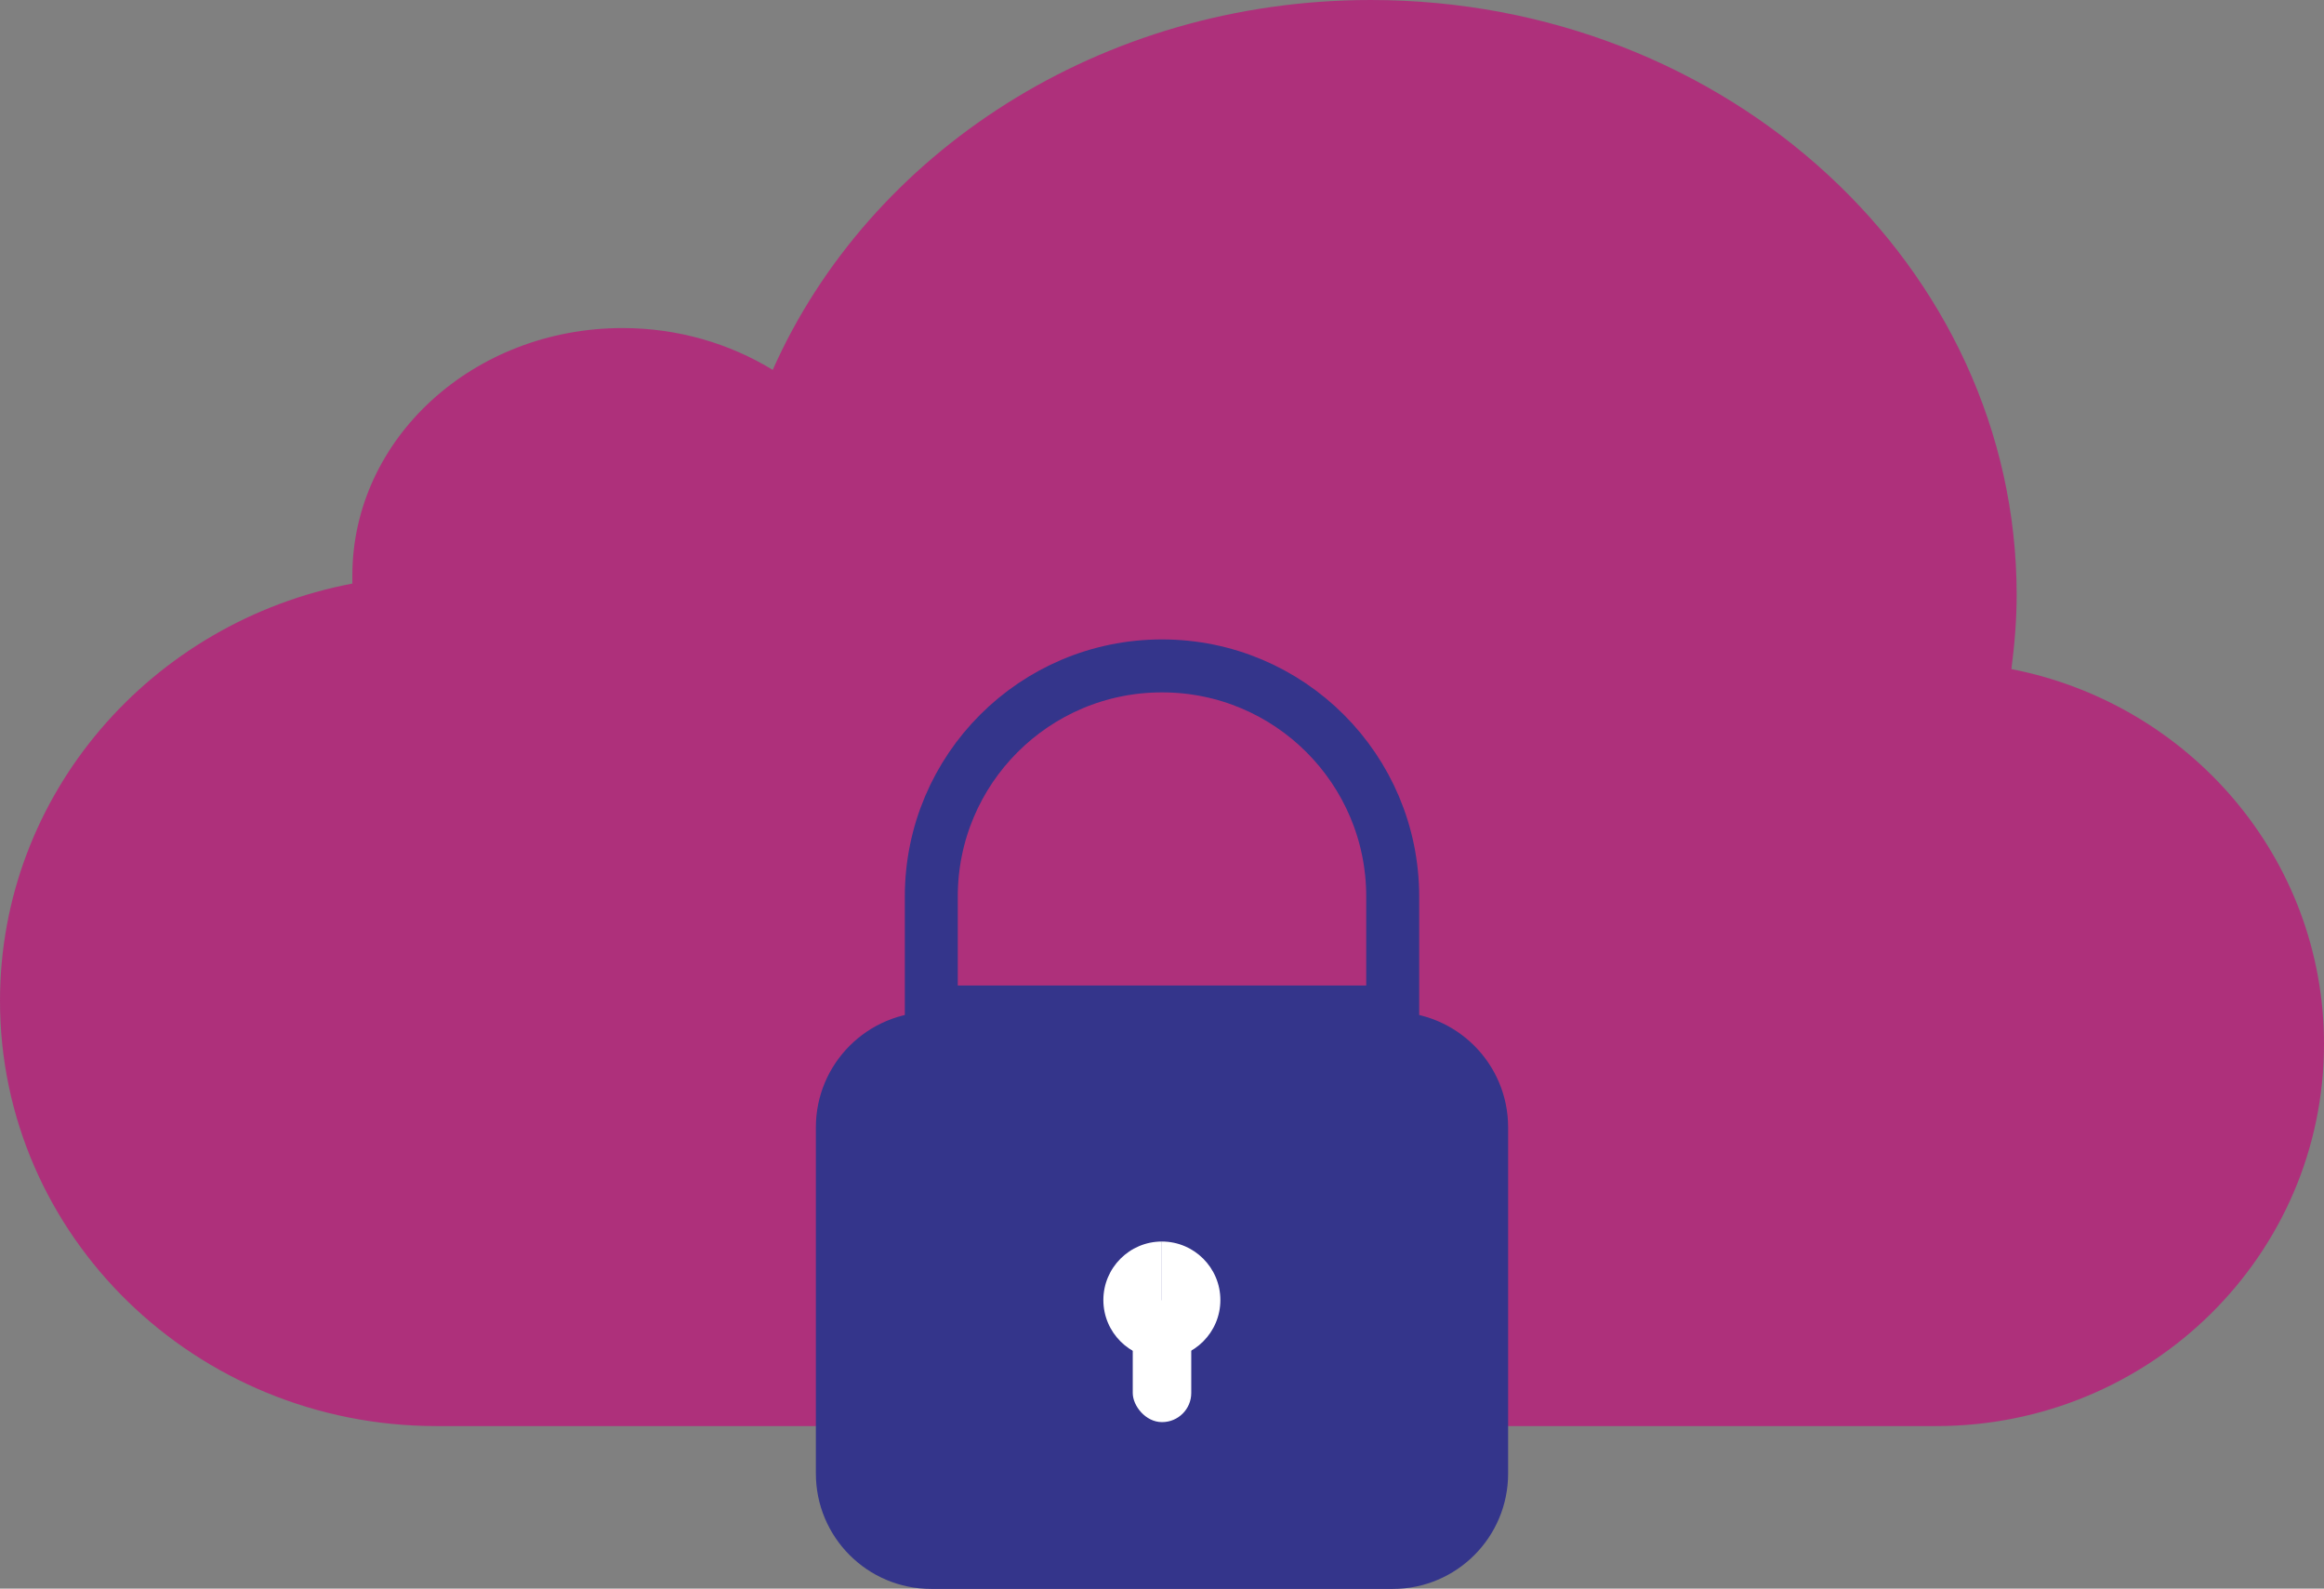
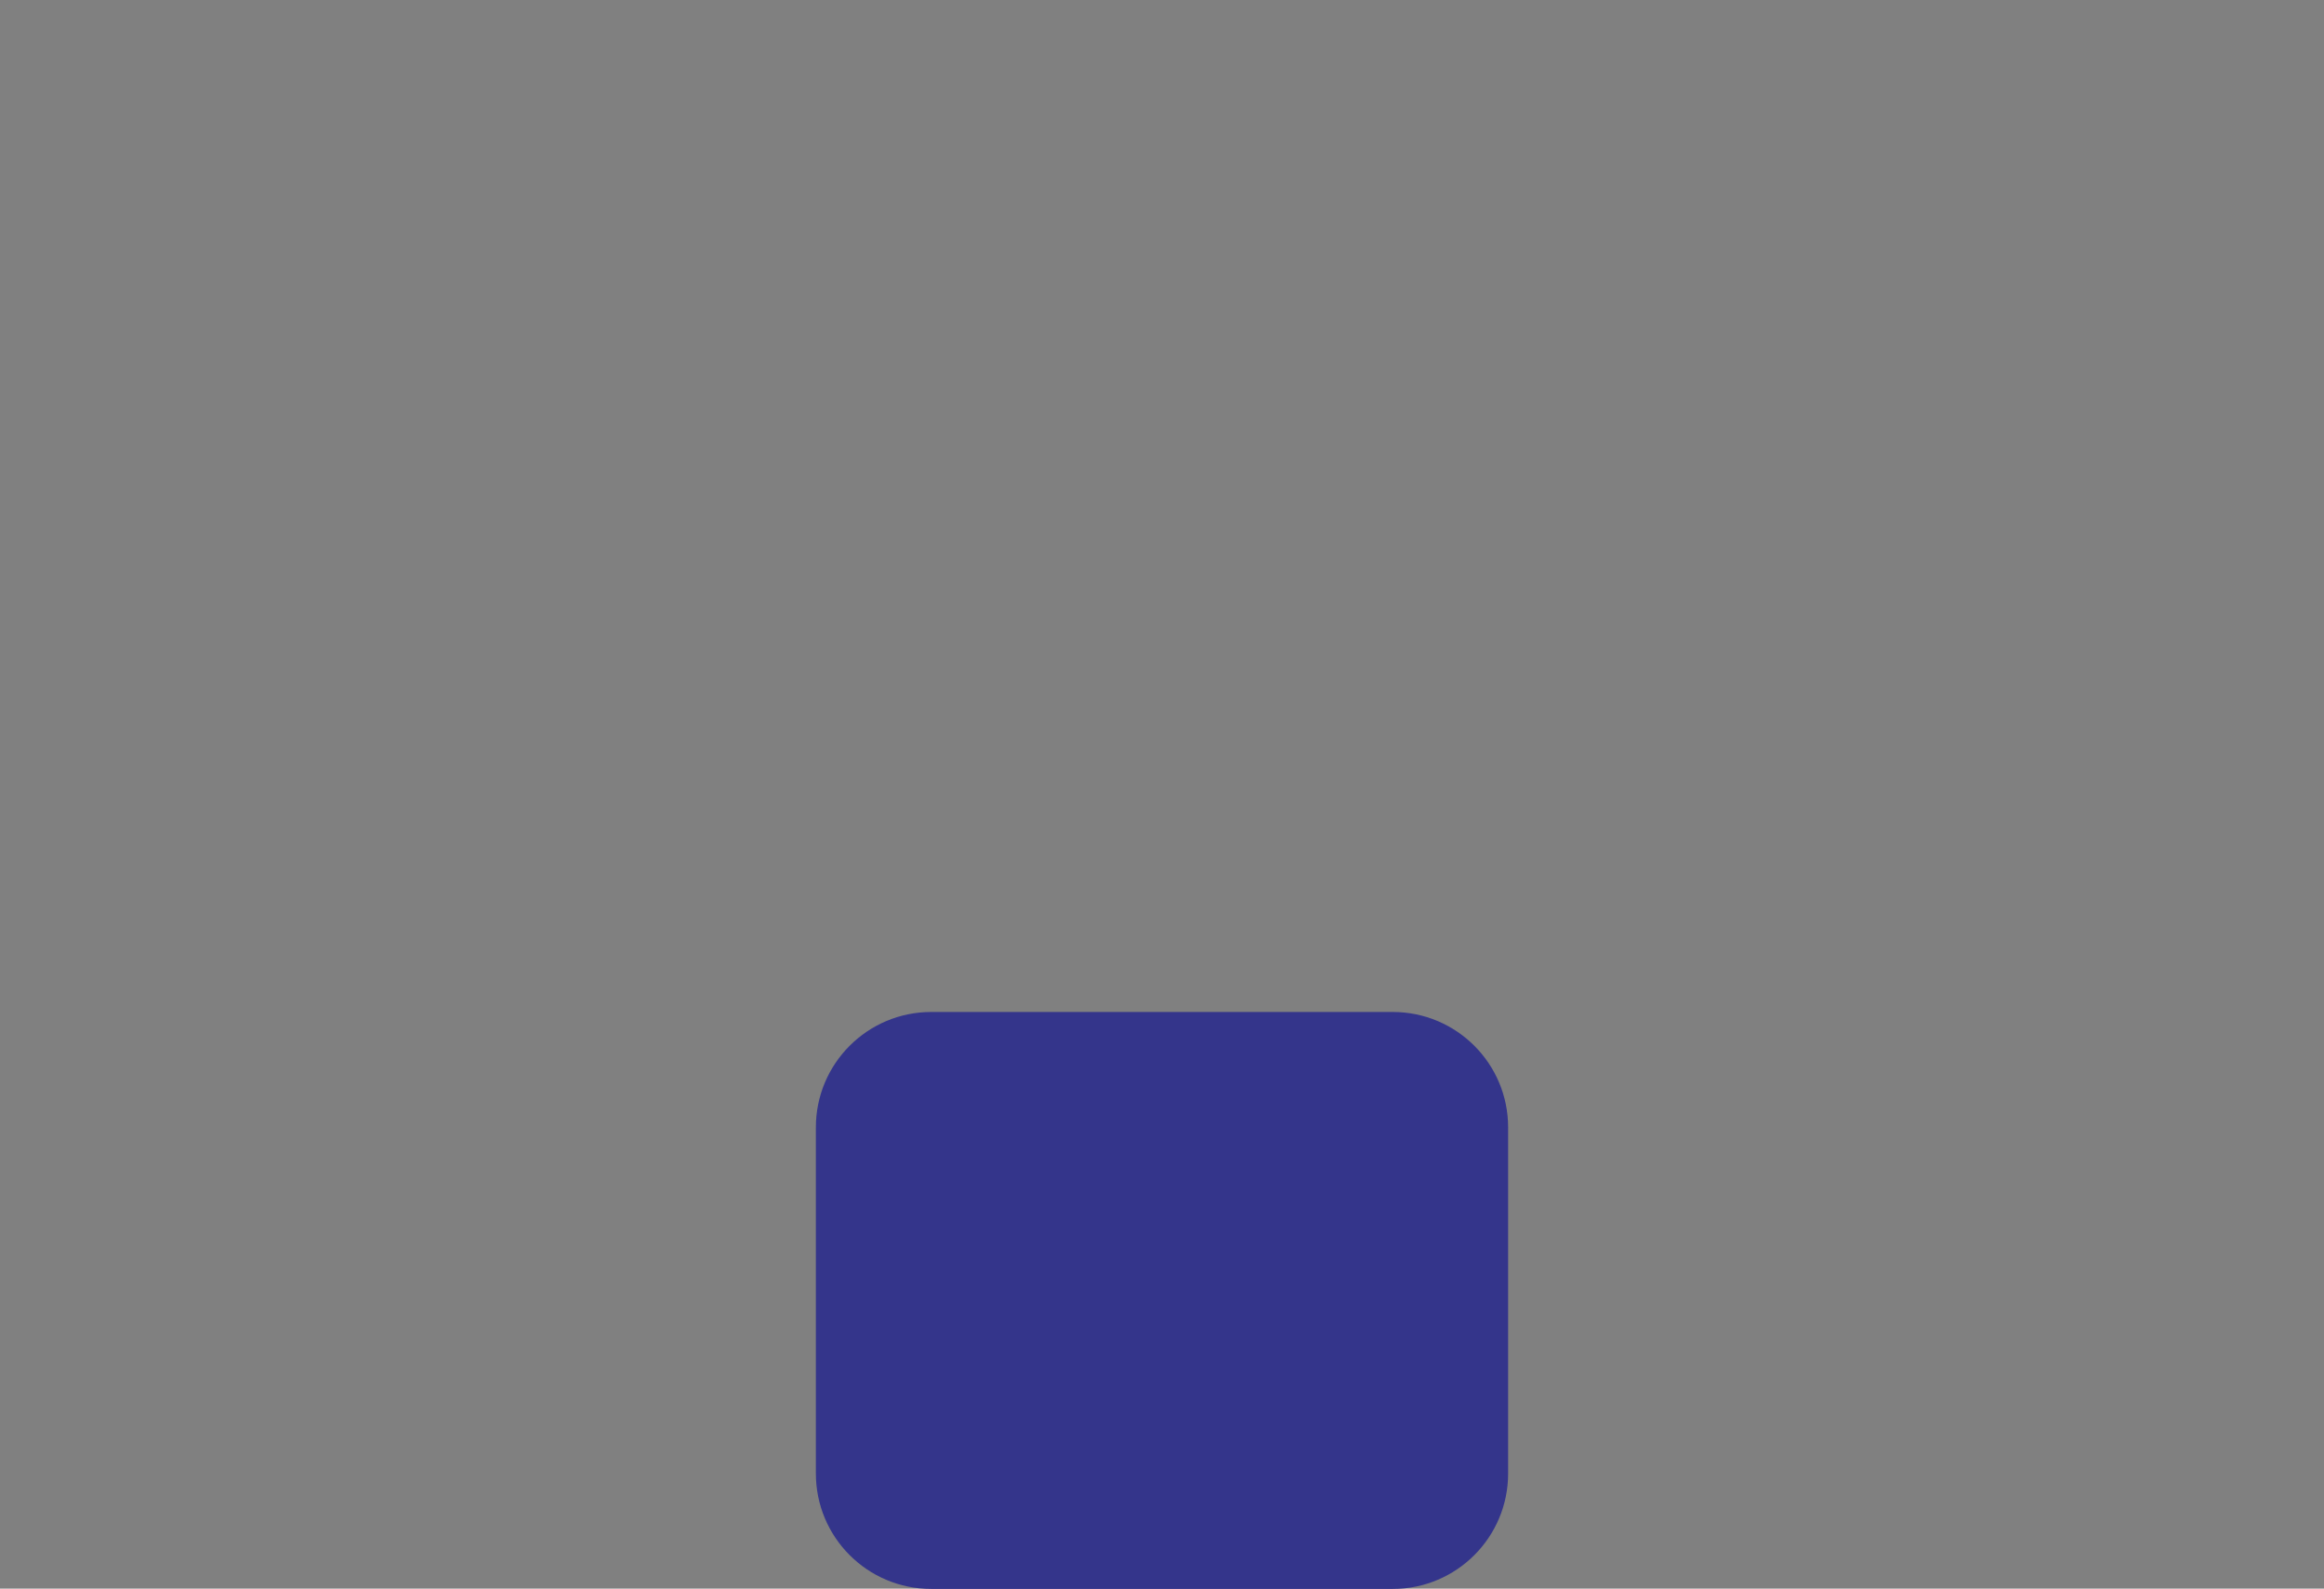
<svg xmlns="http://www.w3.org/2000/svg" id="Layer_2" viewBox="0 0 87.79 60">
  <rect x="0" y="0" width="87.79" height="60" fill="#808080" stroke="none" />
  <defs>
    <style>.cls-1{fill:#fff;}.cls-2{fill:none;stroke:#34358b;stroke-miterlimit:10;stroke-width:2px;}.cls-3{fill:#34358b;}.cls-4{fill:#ae307b;}</style>
  </defs>
  <g id="Layer_1-2">
-     <path class="cls-4" d="m75.98,25.28c.12-.92.2-1.86.2-2.81,0-12.41-10.93-22.47-24.4-22.47-10.21,0-18.95,5.78-22.59,13.97-1.62-.99-3.57-1.58-5.67-1.58-5.64,0-10.21,4.18-10.21,9.35,0,.1,0,.2,0,.3-7.59,1.44-13.31,7.95-13.31,15.76,0,8.87,7.38,16.06,16.49,16.06h56.65c8.09,0,14.65-6.46,14.65-14.43,0-7.01-5.08-12.85-11.81-14.16Z" />
    <path class="cls-3" d="m52.61,38.22h-17.43c-2.41,0-4.36,1.95-4.36,4.36v13.07c0,2.41,1.95,4.36,4.36,4.36h17.43c2.41,0,4.36-1.95,4.36-4.36v-13.07c0-2.41-1.95-4.36-4.36-4.36Z" />
-     <path class="cls-2" d="m43.89,25.15c-4.81,0-8.71,3.9-8.71,8.71v4.36h17.43v-4.36c0-4.81-3.9-8.71-8.71-8.71Z" />
-     <path class="cls-1" d="m43.89,51.31c-1.22,0-2.21-.99-2.21-2.21s.99-2.21,2.21-2.21" />
-     <path class="cls-1" d="m43.89,51.31c1.22,0,2.21-.99,2.21-2.21s-.99-2.21-2.21-2.21" />
-     <rect class="cls-1" x="42.79" y="49.11" width="2.21" height="4.6" rx="1.1" ry="1.1" />
  </g>
</svg>